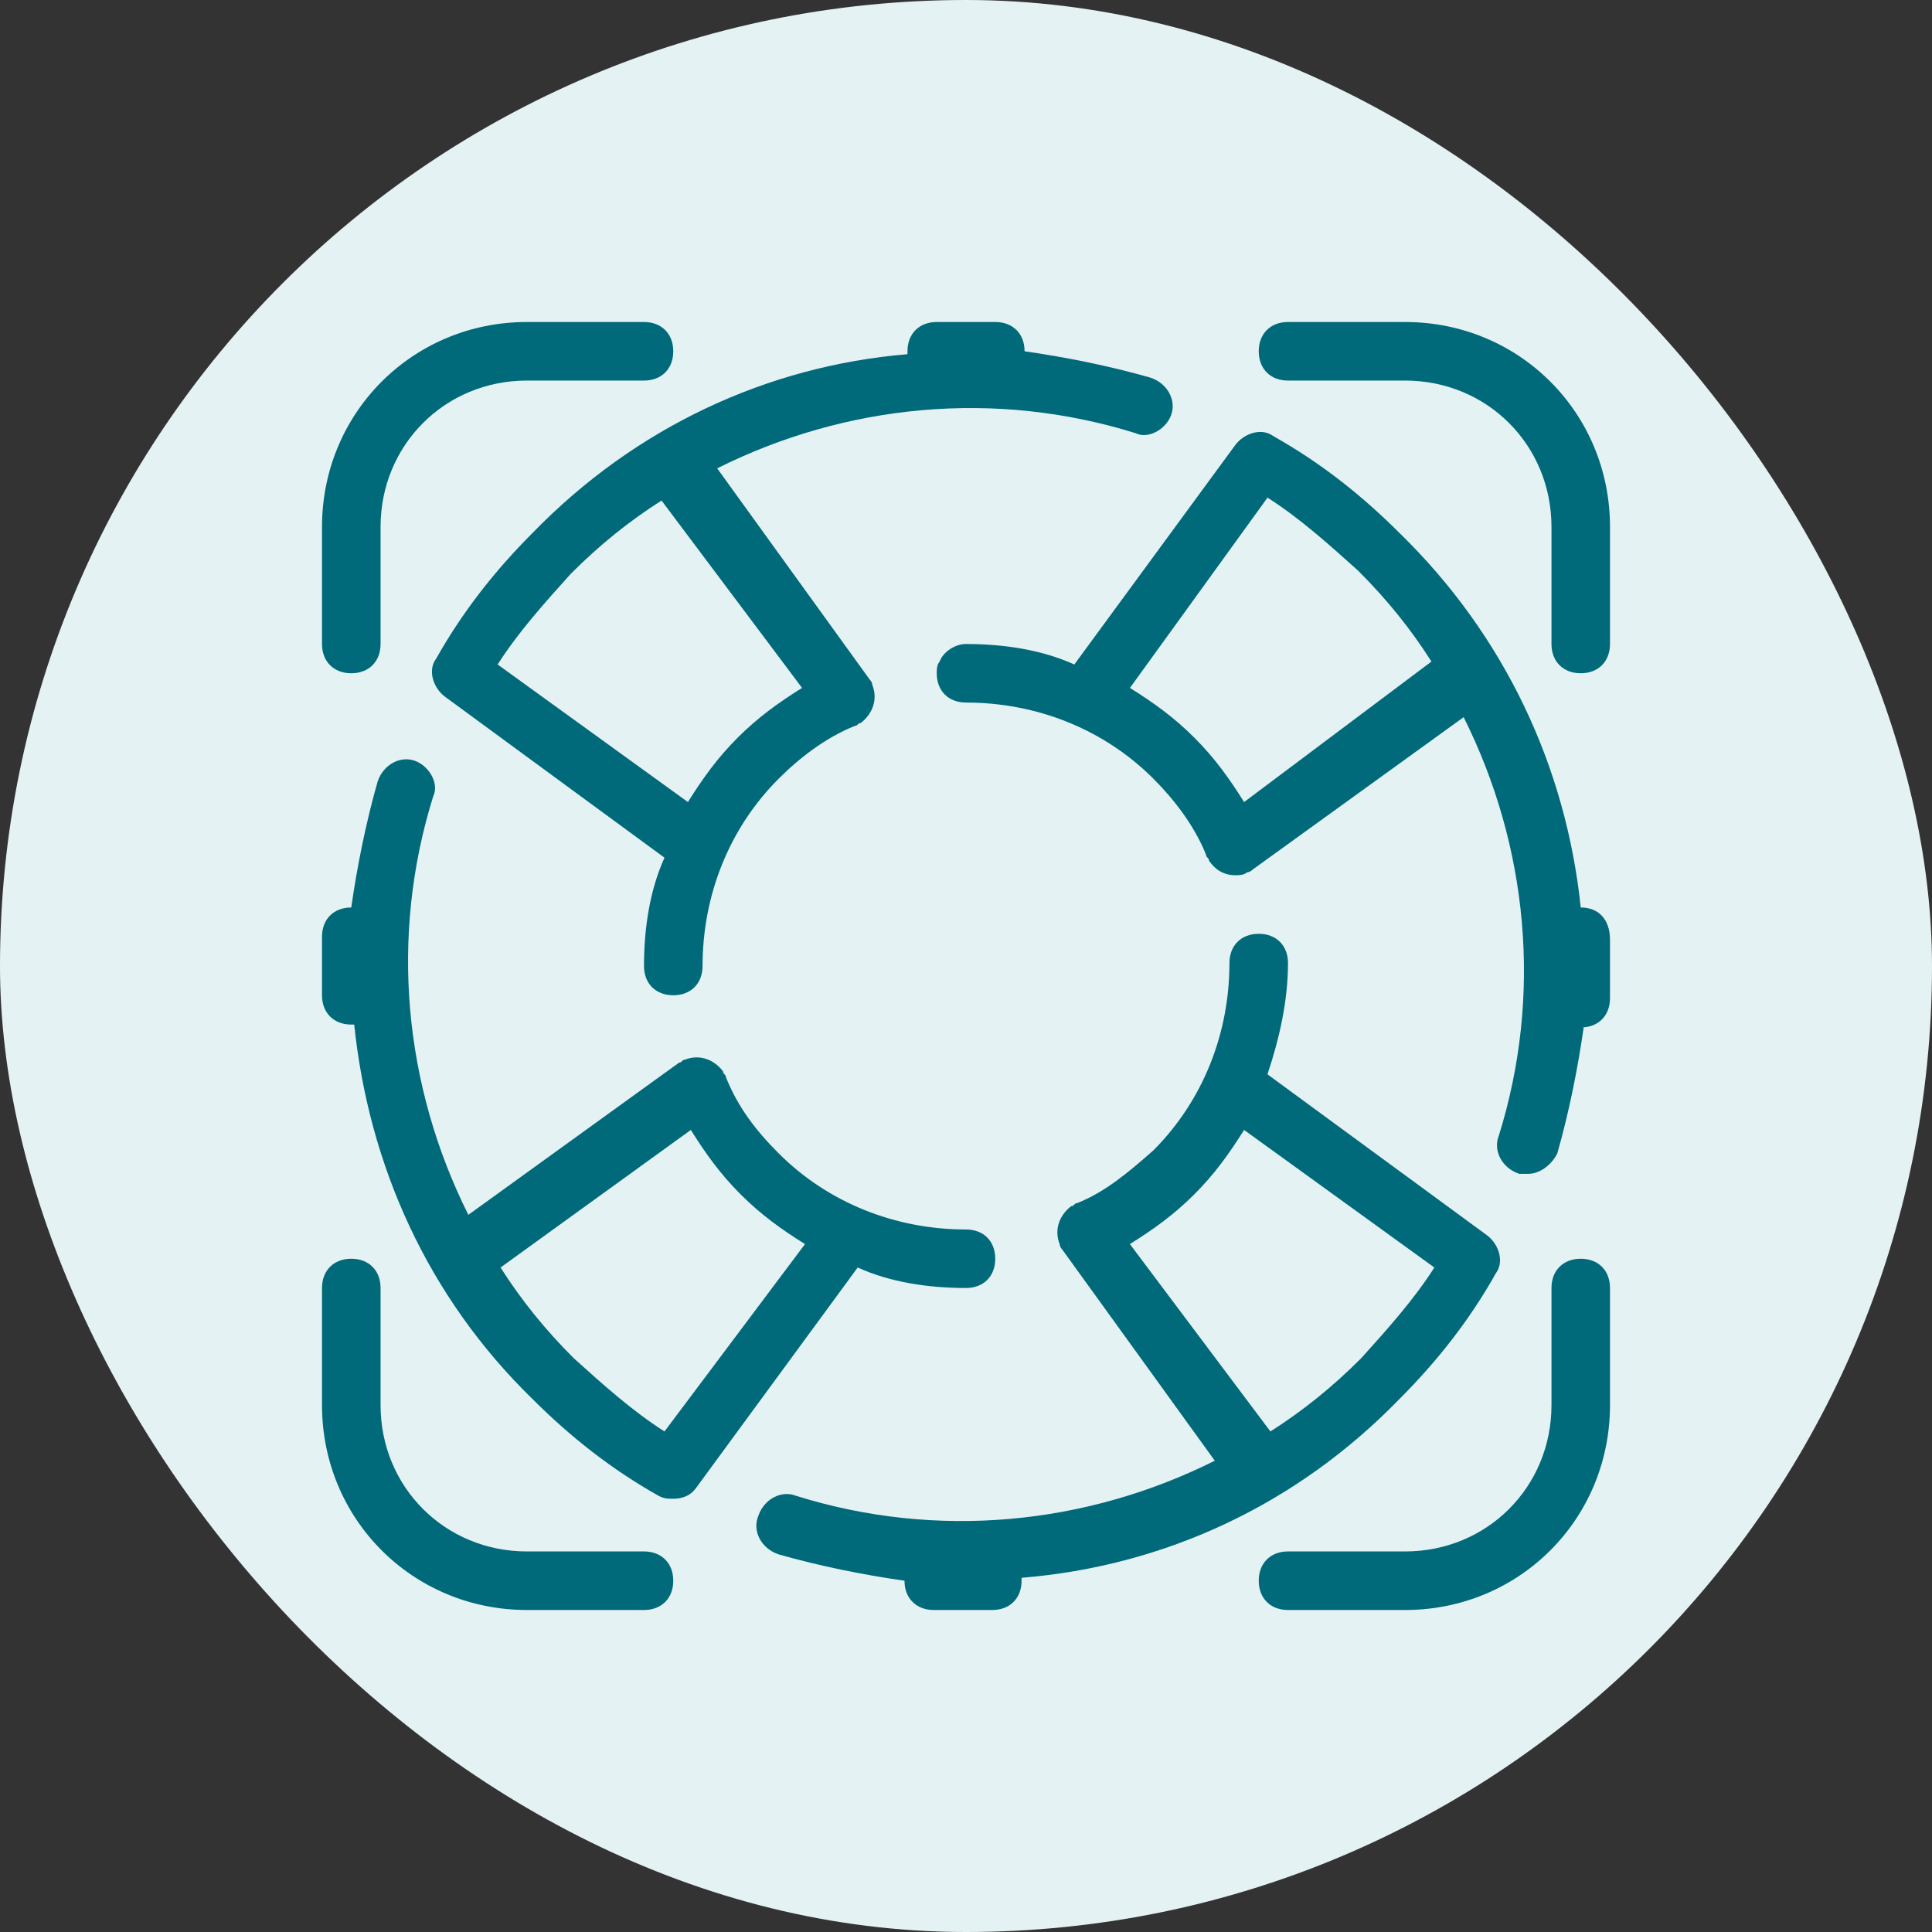
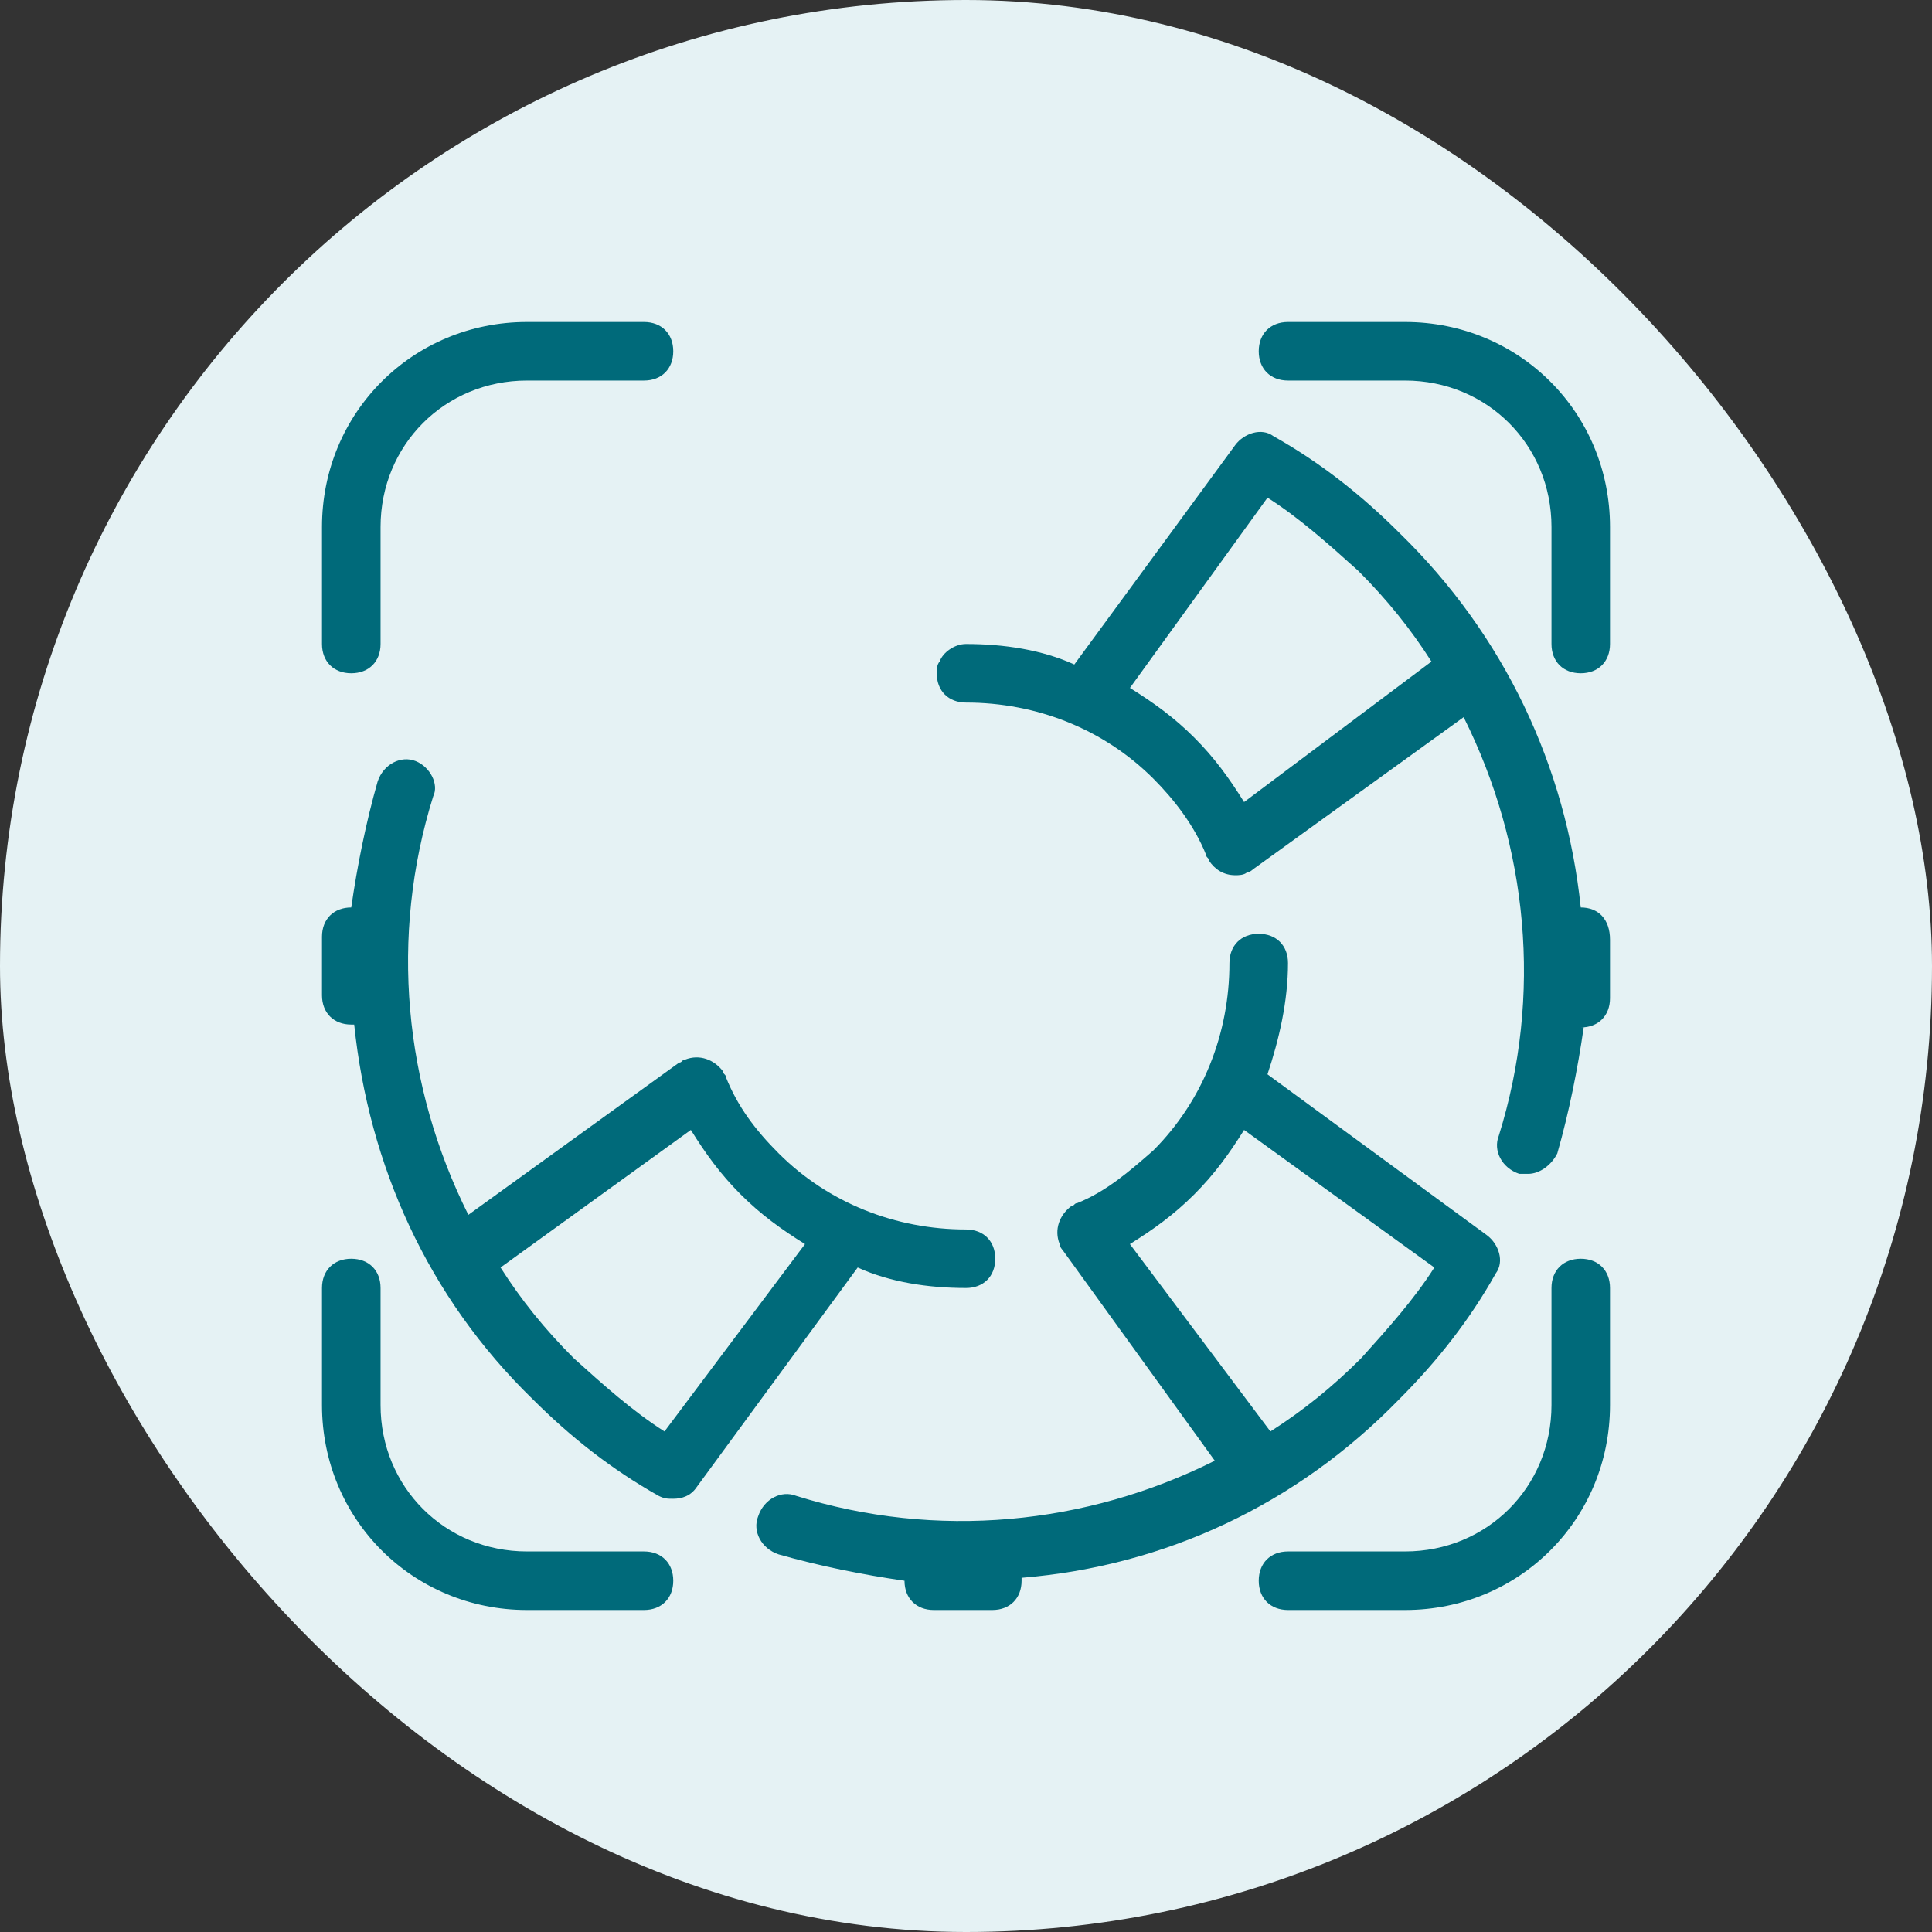
<svg xmlns="http://www.w3.org/2000/svg" width="48" height="48" viewBox="0 0 48 48" fill="none">
  <rect x="0" y="0" width="48" height="48" fill="#333333" stroke="none" />
  <rect width="48" height="48" rx="24" fill="#E5F2F4" />
  <path d="M8.727 16.727C9.164 16.727 9.455 16.436 9.455 16V13.091C9.455 11.055 11.055 9.455 13.091 9.455H16C16.436 9.455 16.727 9.164 16.727 8.727C16.727 8.291 16.436 8 16 8H13.091C10.255 8 8 10.255 8 13.091V16C8 16.436 8.291 16.727 8.727 16.727Z" fill="#006A7A" />
  <path d="M39.273 31.273C38.837 31.273 38.546 31.564 38.546 32V34.909C38.546 36.946 36.946 38.545 34.909 38.545H32C31.564 38.545 31.273 38.836 31.273 39.273C31.273 39.709 31.564 40 32 40H34.909C37.746 40 40 37.745 40 34.909V32C40 31.564 39.709 31.273 39.273 31.273Z" fill="#006A7A" />
  <path d="M16 38.545H13.091C11.055 38.545 9.455 36.946 9.455 34.909V32C9.455 31.564 9.164 31.273 8.727 31.273C8.291 31.273 8 31.564 8 32V34.909C8 37.745 10.255 40 13.091 40H16C16.436 40 16.727 39.709 16.727 39.273C16.727 38.836 16.436 38.545 16 38.545Z" fill="#006A7A" />
  <path d="M34.909 8H32C31.564 8 31.273 8.291 31.273 8.727C31.273 9.164 31.564 9.455 32 9.455H34.909C36.946 9.455 38.546 11.055 38.546 13.091V16C38.546 16.436 38.837 16.727 39.273 16.727C39.709 16.727 40 16.436 40 16V13.091C40 10.255 37.746 8 34.909 8Z" fill="#006A7A" />
  <path d="M39.273 22.546C38.909 19.055 37.382 15.782 34.764 13.236C33.818 12.291 32.8 11.491 31.637 10.836C31.346 10.618 30.909 10.764 30.691 11.055L26.691 16.509C25.891 16.145 24.946 16 24 16C23.709 16 23.418 16.218 23.346 16.436C23.273 16.509 23.273 16.655 23.273 16.727C23.273 17.164 23.564 17.455 24 17.455C25.746 17.455 27.418 18.109 28.655 19.346C29.164 19.855 29.673 20.509 29.964 21.236C29.964 21.309 30.037 21.309 30.037 21.382C30.182 21.6 30.4 21.745 30.691 21.745C30.764 21.745 30.909 21.745 30.982 21.673C31.055 21.673 31.128 21.6 31.128 21.6L36.364 17.818C37.964 21.018 38.328 24.727 37.237 28.218C37.091 28.582 37.309 29.018 37.746 29.164C37.818 29.164 37.891 29.164 37.964 29.164C38.255 29.164 38.546 28.945 38.691 28.655C38.982 27.636 39.2 26.546 39.346 25.527H39.273C39.709 25.527 40 25.236 40 24.8V23.346C40 22.836 39.709 22.546 39.273 22.546ZM30.909 19.927C30.546 19.346 30.182 18.836 29.673 18.327C29.164 17.818 28.655 17.455 28.073 17.091L31.491 12.364C32.291 12.873 33.018 13.527 33.746 14.182C34.473 14.909 35.055 15.636 35.564 16.436L30.909 19.927Z" fill="#006A7A" />
  <path d="M34.763 34.764C35.709 33.818 36.509 32.8 37.163 31.636C37.381 31.345 37.236 30.909 36.945 30.691L31.49 26.691C31.781 25.818 32 24.873 32 23.927C32 23.491 31.709 23.2 31.272 23.2C30.836 23.2 30.545 23.491 30.545 23.927C30.545 25.673 29.89 27.345 28.654 28.582C28.072 29.091 27.49 29.6 26.763 29.891C26.69 29.891 26.69 29.964 26.618 29.964C26.327 30.182 26.181 30.545 26.327 30.909C26.327 30.982 26.399 31.055 26.399 31.055L30.181 36.291C26.981 37.891 23.272 38.255 19.781 37.164C19.418 37.018 18.981 37.236 18.836 37.673C18.69 38.036 18.909 38.473 19.345 38.618C20.363 38.909 21.454 39.127 22.472 39.273C22.472 39.709 22.763 40 23.2 40H24.654C25.09 40 25.381 39.709 25.381 39.273V39.2C28.945 38.909 32.218 37.382 34.763 34.764ZM28.072 30.909C28.654 30.545 29.163 30.182 29.672 29.673C30.181 29.164 30.545 28.654 30.909 28.073L35.636 31.491C35.127 32.291 34.472 33.018 33.818 33.745C33.09 34.473 32.363 35.054 31.563 35.564L28.072 30.909Z" fill="#006A7A" />
-   <path d="M13.236 13.236C12.291 14.182 11.491 15.2 10.836 16.364C10.618 16.654 10.764 17.091 11.055 17.309L16.509 21.309C16.146 22.109 16 23.055 16 24C16 24.436 16.291 24.727 16.727 24.727C17.164 24.727 17.455 24.436 17.455 24C17.455 22.255 18.109 20.582 19.346 19.346C19.855 18.836 20.509 18.327 21.236 18.036C21.309 18.036 21.309 17.964 21.382 17.964C21.673 17.745 21.818 17.382 21.673 17.018C21.673 16.945 21.6 16.873 21.6 16.873L17.818 11.636C21.018 10.036 24.727 9.673 28.218 10.764C28.509 10.909 28.946 10.691 29.091 10.327C29.236 9.964 29.018 9.527 28.582 9.382C27.564 9.091 26.473 8.873 25.455 8.727C25.455 8.291 25.164 8 24.727 8H23.273C22.837 8 22.546 8.291 22.546 8.727V8.8C19.055 9.091 15.782 10.618 13.236 13.236ZM19.927 17.091C19.346 17.454 18.837 17.818 18.327 18.327C17.818 18.836 17.455 19.346 17.091 19.927L12.364 16.509C12.873 15.709 13.527 14.982 14.182 14.255C14.909 13.527 15.636 12.945 16.436 12.436L19.927 17.091Z" fill="#006A7A" />
  <path d="M24 32C24.436 32 24.727 31.709 24.727 31.273C24.727 30.836 24.436 30.546 24 30.546C22.255 30.546 20.582 29.891 19.346 28.655C18.764 28.073 18.327 27.491 18.036 26.764C18.036 26.691 17.964 26.691 17.964 26.618C17.745 26.327 17.382 26.182 17.018 26.327C16.945 26.327 16.945 26.4 16.873 26.4L11.636 30.182C10.036 26.982 9.673 23.273 10.764 19.782C10.909 19.491 10.691 19.055 10.327 18.909C9.964 18.764 9.527 18.982 9.382 19.418C9.091 20.436 8.873 21.527 8.727 22.546C8.291 22.546 8 22.836 8 23.273V24.727C8 25.164 8.291 25.455 8.727 25.455H8.8C9.164 28.945 10.618 32.218 13.236 34.764C14.182 35.709 15.2 36.509 16.364 37.164C16.509 37.236 16.582 37.236 16.727 37.236C16.945 37.236 17.164 37.164 17.309 36.946L21.309 31.491C22.109 31.855 23.055 32 24 32ZM16.509 35.564C15.709 35.055 14.982 34.4 14.255 33.745C13.527 33.018 12.945 32.291 12.436 31.491L17.164 28.073C17.527 28.655 17.891 29.164 18.4 29.673C18.909 30.182 19.418 30.546 20 30.909L16.509 35.564Z" fill="#006A7A" />
</svg>